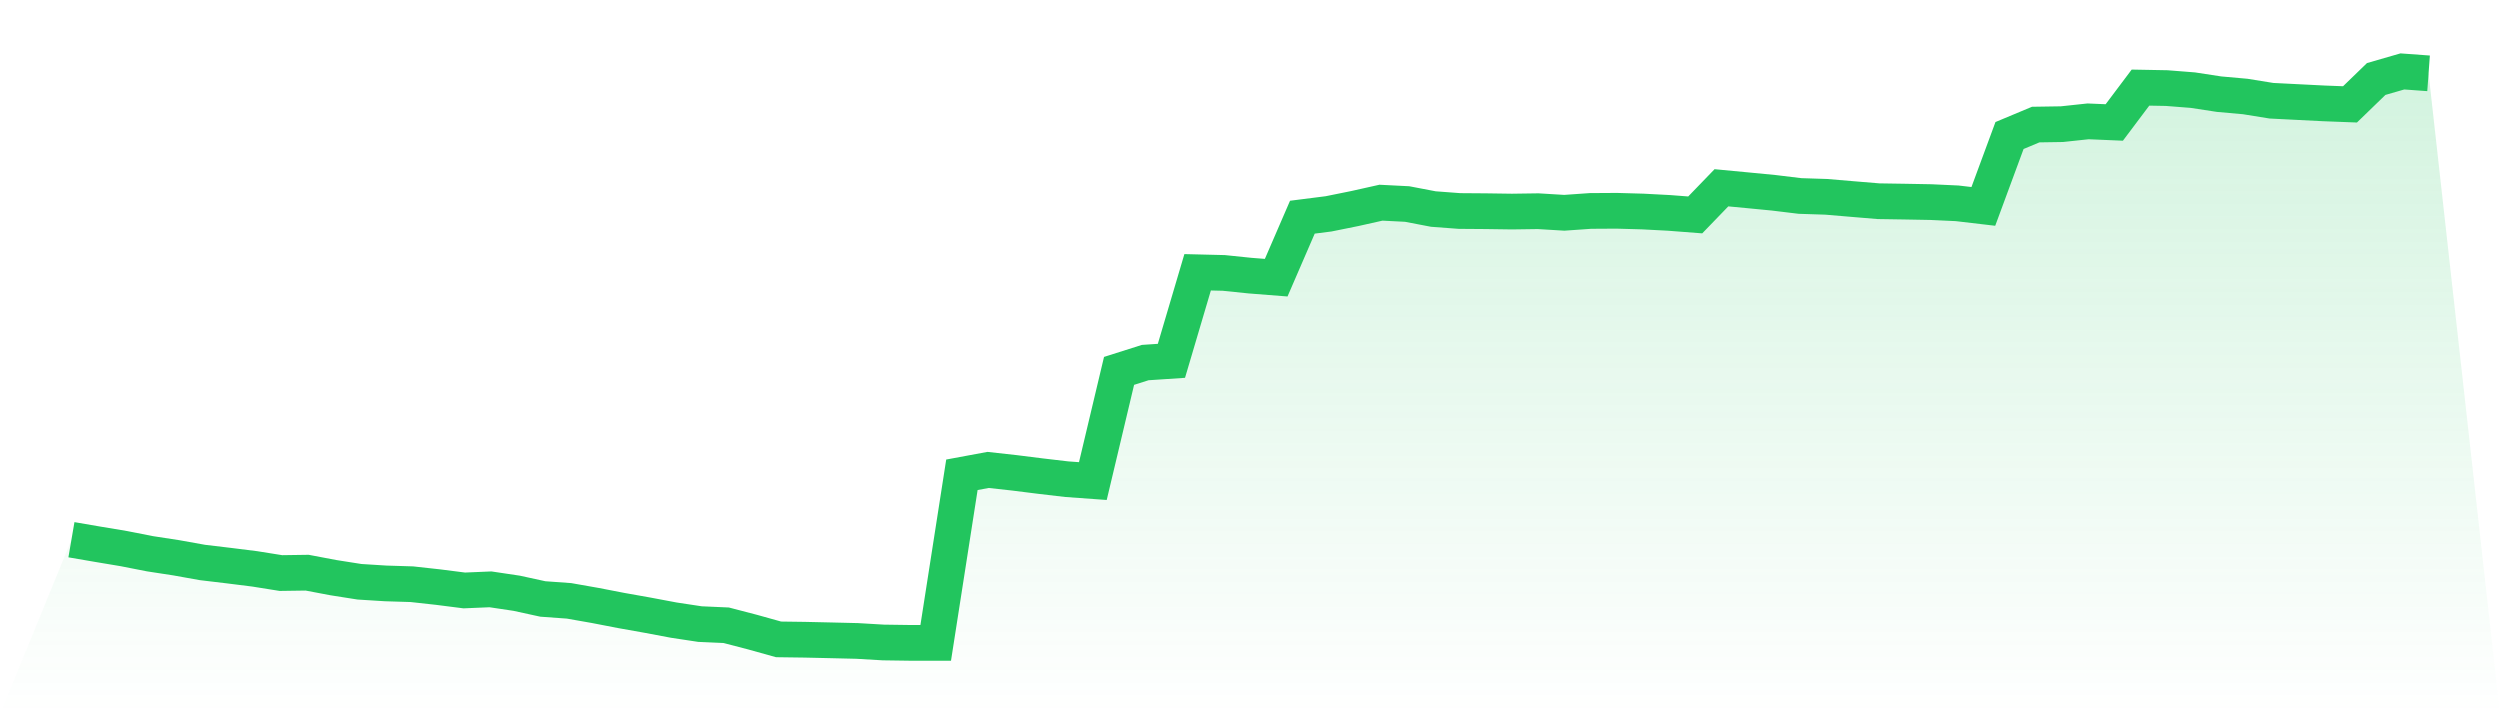
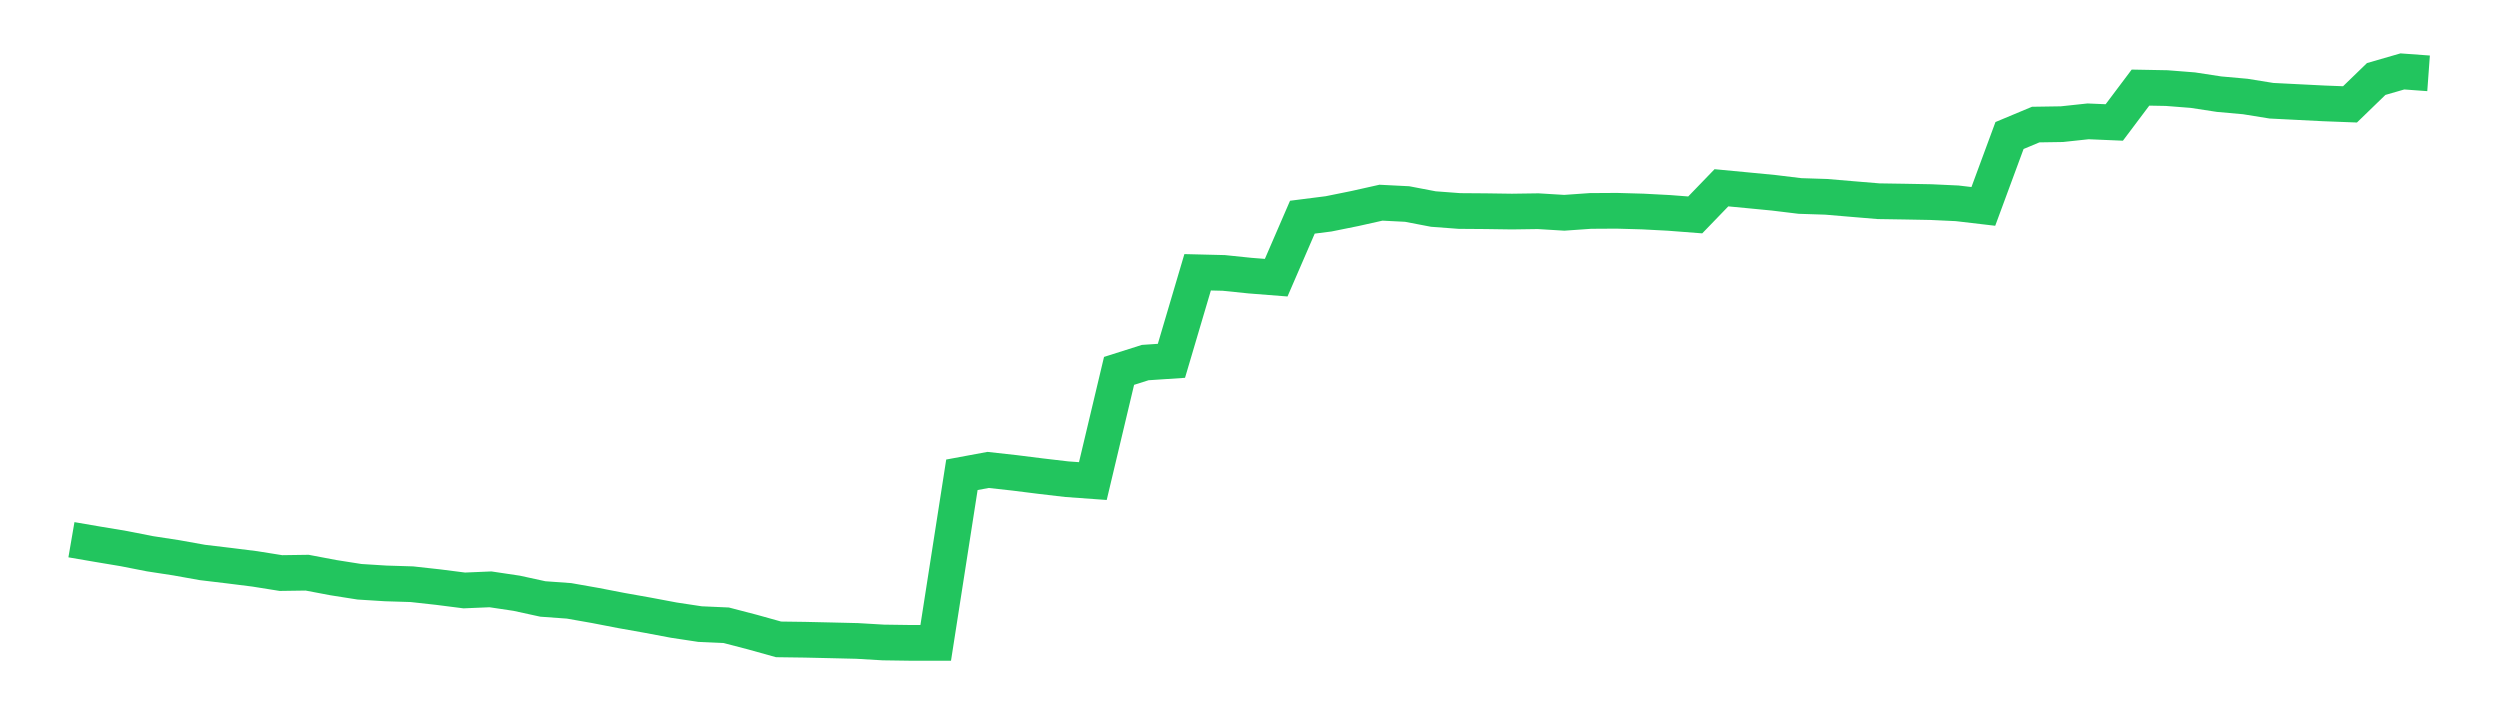
<svg xmlns="http://www.w3.org/2000/svg" viewBox="0 0 140 40">
  <defs>
    <linearGradient id="gradient" x1="0" x2="0" y1="0" y2="1">
      <stop offset="0%" stop-color="#22c55e" stop-opacity="0.2" />
      <stop offset="100%" stop-color="#22c55e" stop-opacity="0" />
    </linearGradient>
  </defs>
-   <path d="M4,30.225 L4,30.225 L5.467,30.477 L6.933,30.722 L8.4,31.01 L9.867,31.235 L11.333,31.498 L12.8,31.673 L14.267,31.857 L15.733,32.091 L17.2,32.07 L18.667,32.348 L20.133,32.579 L21.6,32.671 L23.067,32.716 L24.533,32.878 L26,33.065 L27.467,33.003 L28.933,33.222 L30.4,33.542 L31.867,33.648 L33.333,33.906 L34.8,34.19 L36.267,34.451 L37.733,34.727 L39.2,34.949 L40.667,35.014 L42.133,35.396 L43.6,35.805 L45.067,35.825 L46.533,35.858 L48,35.893 L49.467,35.979 L50.933,36 L52.4,36 L53.867,26.588 L55.333,26.316 L56.8,26.478 L58.267,26.662 L59.733,26.834 L61.2,26.94 L62.667,20.769 L64.133,20.304 L65.6,20.206 L67.067,15.248 L68.533,15.284 L70,15.435 L71.467,15.55 L72.933,12.162 L74.4,11.976 L75.867,11.679 L77.333,11.351 L78.8,11.425 L80.267,11.706 L81.733,11.816 L83.2,11.827 L84.667,11.848 L86.133,11.827 L87.6,11.916 L89.067,11.813 L90.533,11.804 L92,11.845 L93.467,11.922 L94.933,12.035 L96.4,10.516 L97.867,10.655 L99.333,10.797 L100.8,10.975 L102.267,11.022 L103.733,11.146 L105.2,11.268 L106.667,11.291 L108.133,11.318 L109.6,11.386 L111.067,11.558 L112.533,7.589 L114,6.976 L115.467,6.953 L116.933,6.796 L118.4,6.858 L119.867,4.906 L121.333,4.933 L122.8,5.048 L124.267,5.273 L125.733,5.404 L127.2,5.641 L128.667,5.715 L130.133,5.789 L131.6,5.845 L133.067,4.424 L134.533,4 L136,4.107 L140,40 L0,40 z" fill="url(#gradient)" />
  <path d="M4,30.225 L4,30.225 L5.467,30.477 L6.933,30.722 L8.4,31.01 L9.867,31.235 L11.333,31.498 L12.8,31.673 L14.267,31.857 L15.733,32.091 L17.2,32.07 L18.667,32.348 L20.133,32.579 L21.6,32.671 L23.067,32.716 L24.533,32.878 L26,33.065 L27.467,33.003 L28.933,33.222 L30.4,33.542 L31.867,33.648 L33.333,33.906 L34.8,34.19 L36.267,34.451 L37.733,34.727 L39.2,34.949 L40.667,35.014 L42.133,35.396 L43.6,35.805 L45.067,35.825 L46.533,35.858 L48,35.893 L49.467,35.979 L50.933,36 L52.4,36 L53.867,26.588 L55.333,26.316 L56.8,26.478 L58.267,26.662 L59.733,26.834 L61.2,26.94 L62.667,20.769 L64.133,20.304 L65.6,20.206 L67.067,15.248 L68.533,15.284 L70,15.435 L71.467,15.55 L72.933,12.162 L74.4,11.976 L75.867,11.679 L77.333,11.351 L78.8,11.425 L80.267,11.706 L81.733,11.816 L83.2,11.827 L84.667,11.848 L86.133,11.827 L87.6,11.916 L89.067,11.813 L90.533,11.804 L92,11.845 L93.467,11.922 L94.933,12.035 L96.4,10.516 L97.867,10.655 L99.333,10.797 L100.8,10.975 L102.267,11.022 L103.733,11.146 L105.2,11.268 L106.667,11.291 L108.133,11.318 L109.6,11.386 L111.067,11.558 L112.533,7.589 L114,6.976 L115.467,6.953 L116.933,6.796 L118.4,6.858 L119.867,4.906 L121.333,4.933 L122.8,5.048 L124.267,5.273 L125.733,5.404 L127.2,5.641 L128.667,5.715 L130.133,5.789 L131.6,5.845 L133.067,4.424 L134.533,4 L136,4.107" fill="none" stroke="#22c55e" stroke-width="2" />
</svg>